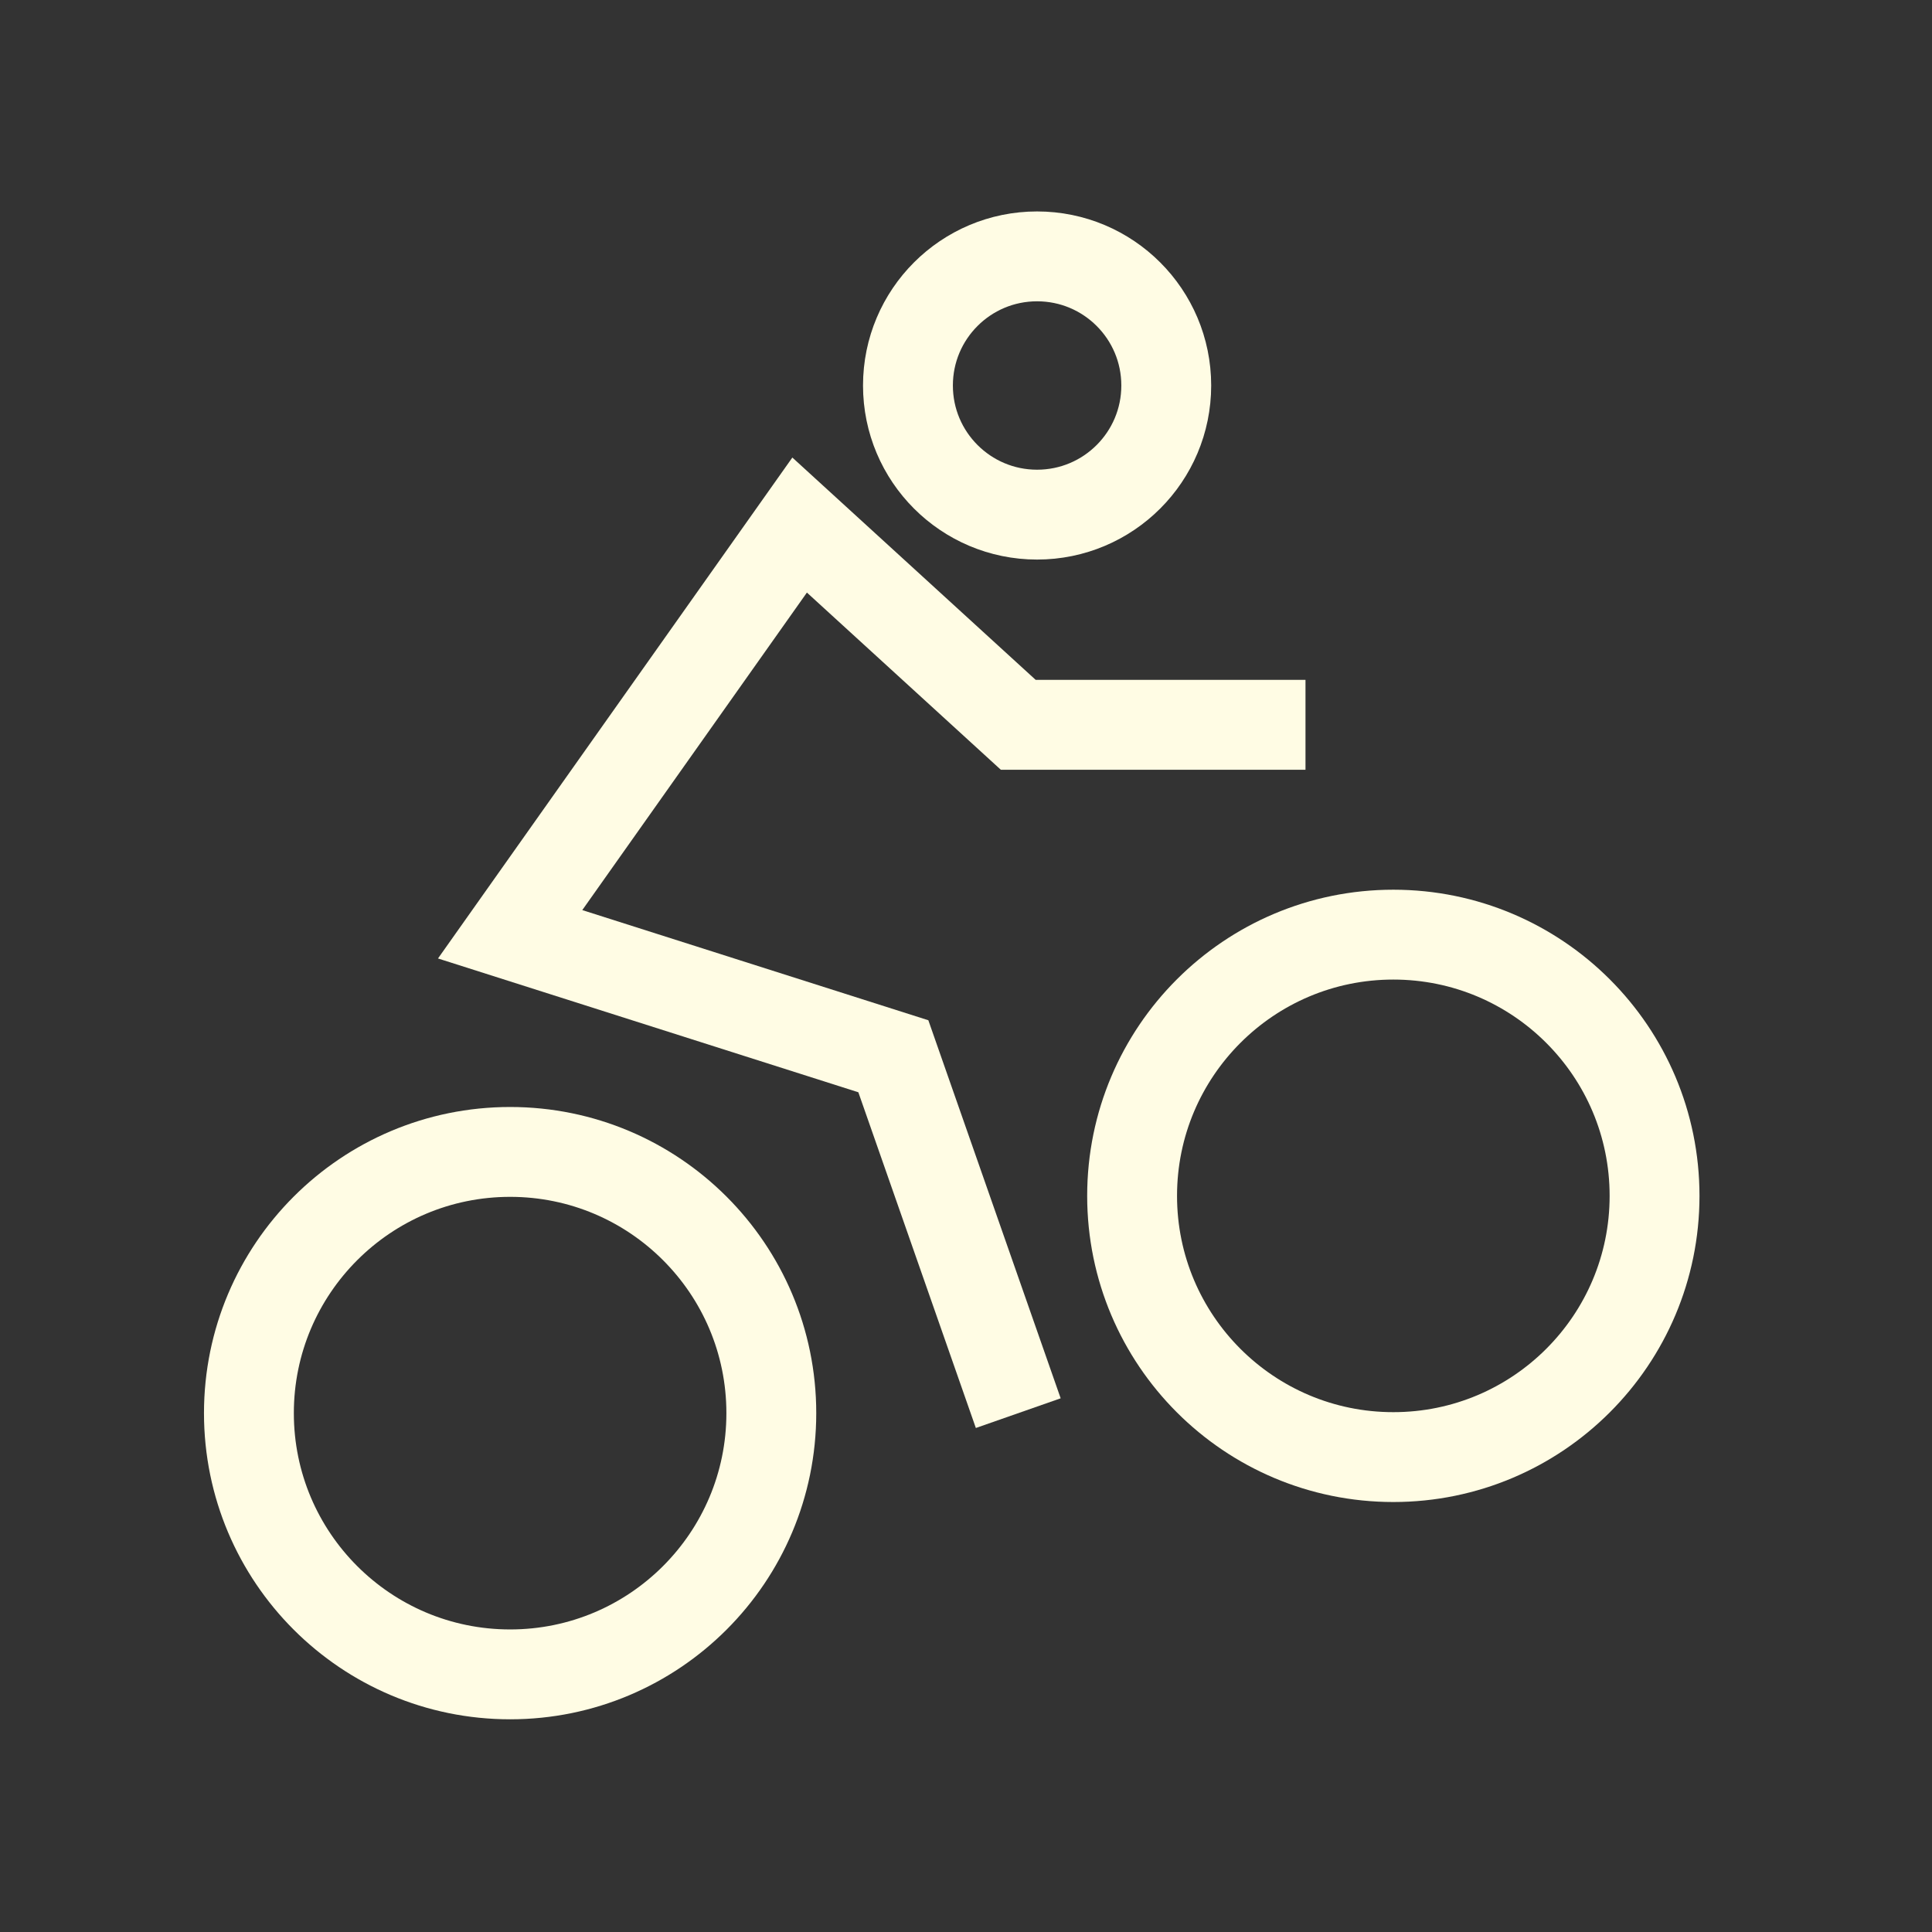
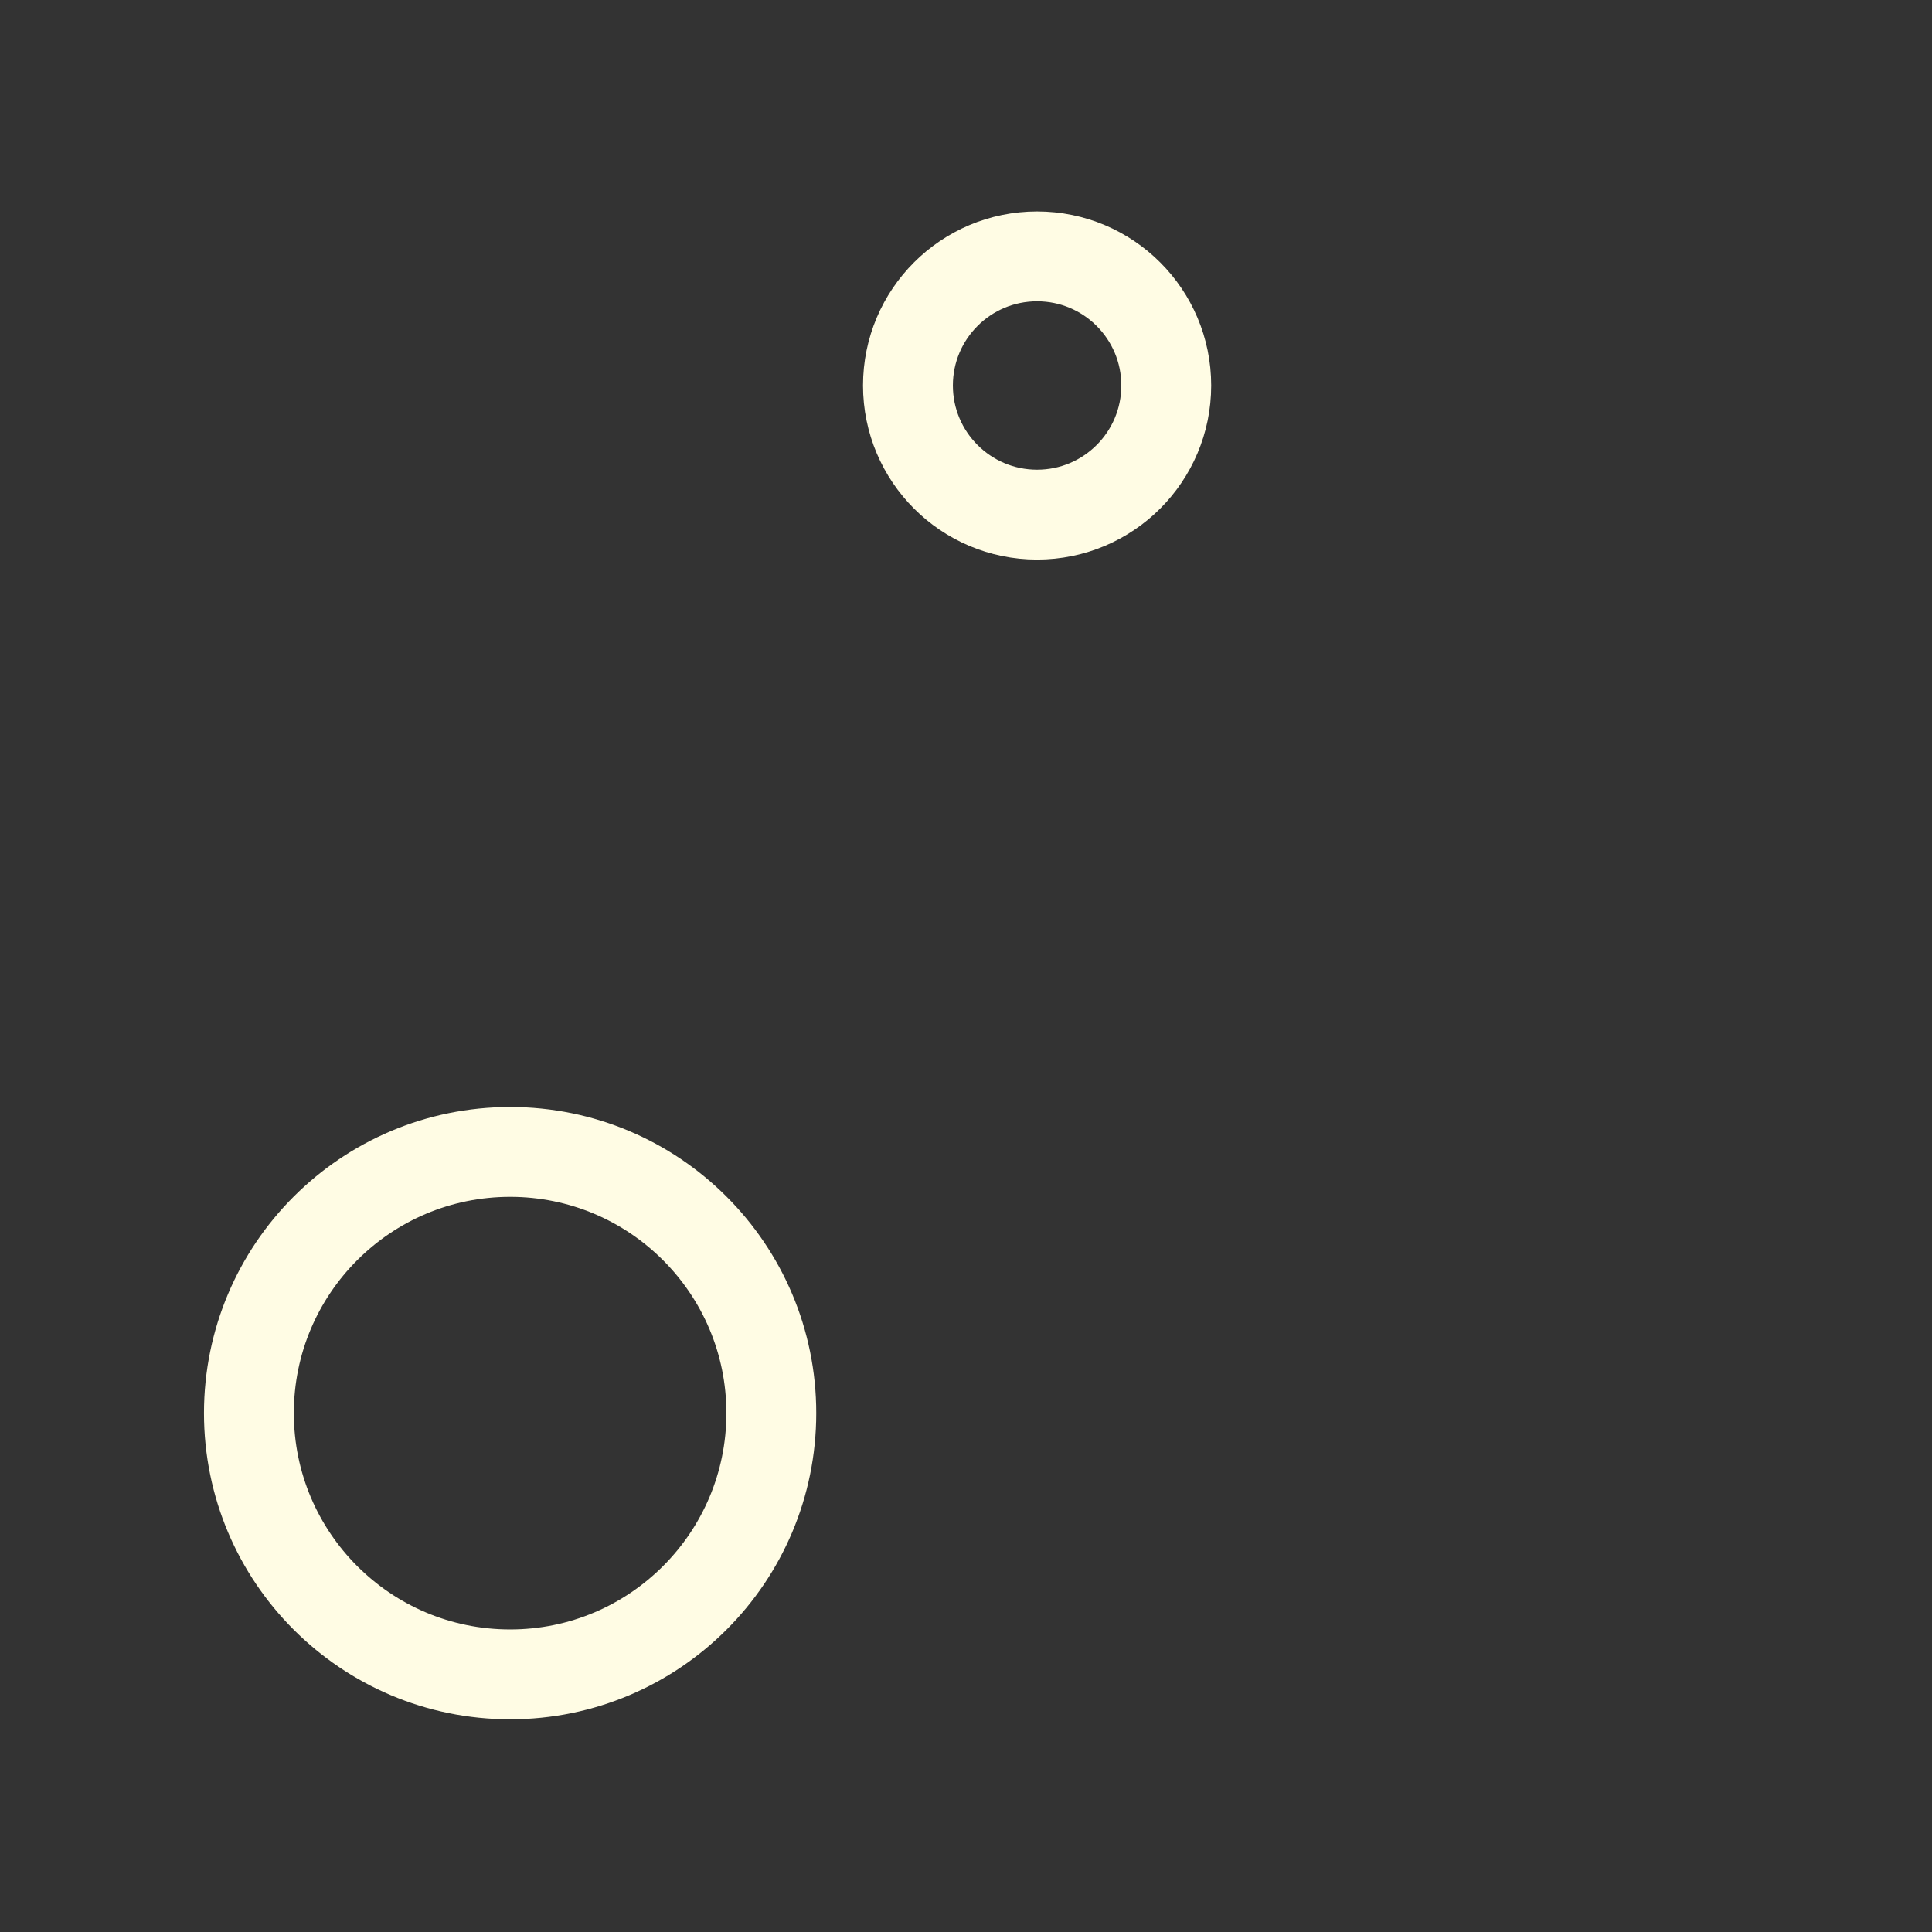
<svg xmlns="http://www.w3.org/2000/svg" width="43" height="43" viewBox="0 0 43 43" fill="none">
  <rect x="0" y="0" width="43" height="43" fill="#333333" stroke="none" />
  <path d="M11.354 37.266C14.564 37.266 17.167 34.663 17.167 31.452C17.167 28.241 14.564 25.638 11.354 25.638C8.143 25.638 5.54 28.241 5.54 31.452C5.54 34.663 8.143 37.266 11.354 37.266Z" stroke="#FFFCE4" stroke-width="2" stroke-miterlimit="10" />
-   <path d="M31.011 32.43C34.222 32.43 36.825 29.827 36.825 26.616C36.825 23.405 34.222 20.802 31.011 20.802C27.8 20.802 25.197 23.405 25.197 26.616C25.197 29.827 27.8 32.43 31.011 32.43Z" stroke="#FFFCE4" stroke-width="2" stroke-miterlimit="10" />
-   <path d="M22.663 31.452L19.883 23.509L11.354 20.794L17.797 11.686L22.663 16.132H29.056" stroke="#FFFCE4" stroke-width="2" stroke-miterlimit="10" />
  <path d="M23.082 11.454C24.67 11.454 25.957 10.167 25.957 8.58C25.957 6.992 24.67 5.706 23.082 5.706C21.495 5.706 20.208 6.992 20.208 8.58C20.208 10.167 21.495 11.454 23.082 11.454Z" stroke="#FFFCE4" stroke-width="2" stroke-miterlimit="10" />
</svg>